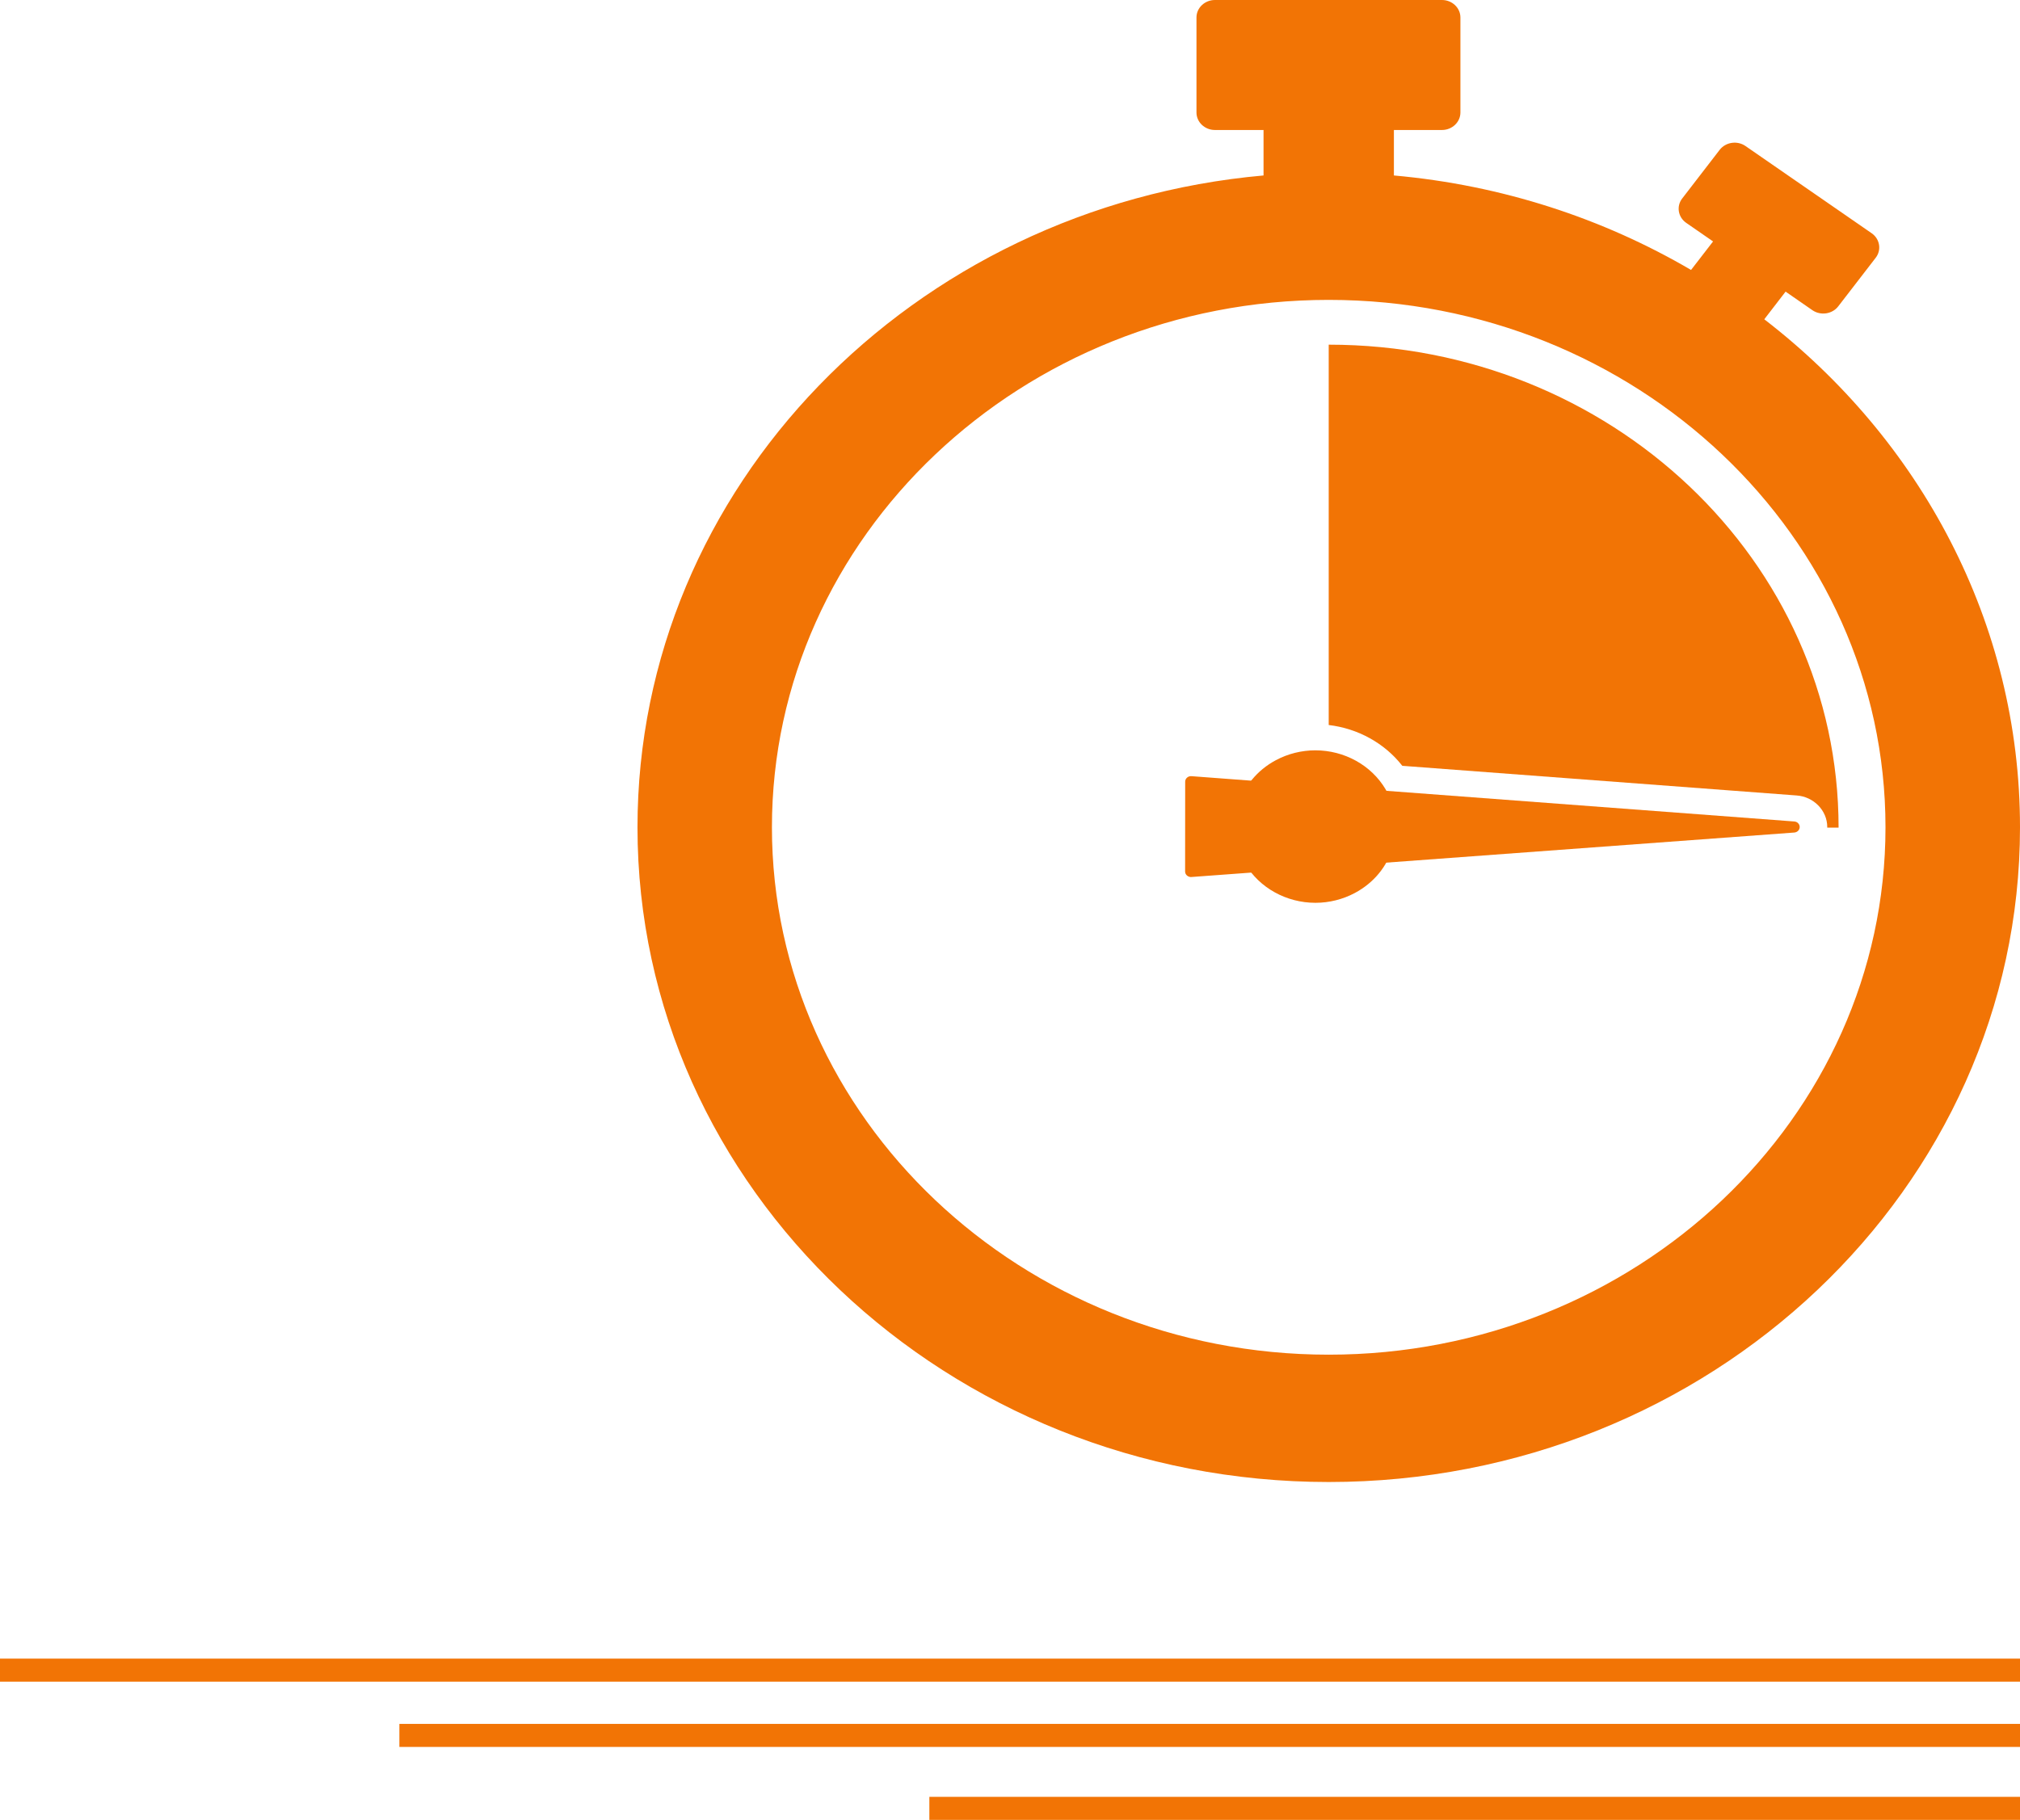
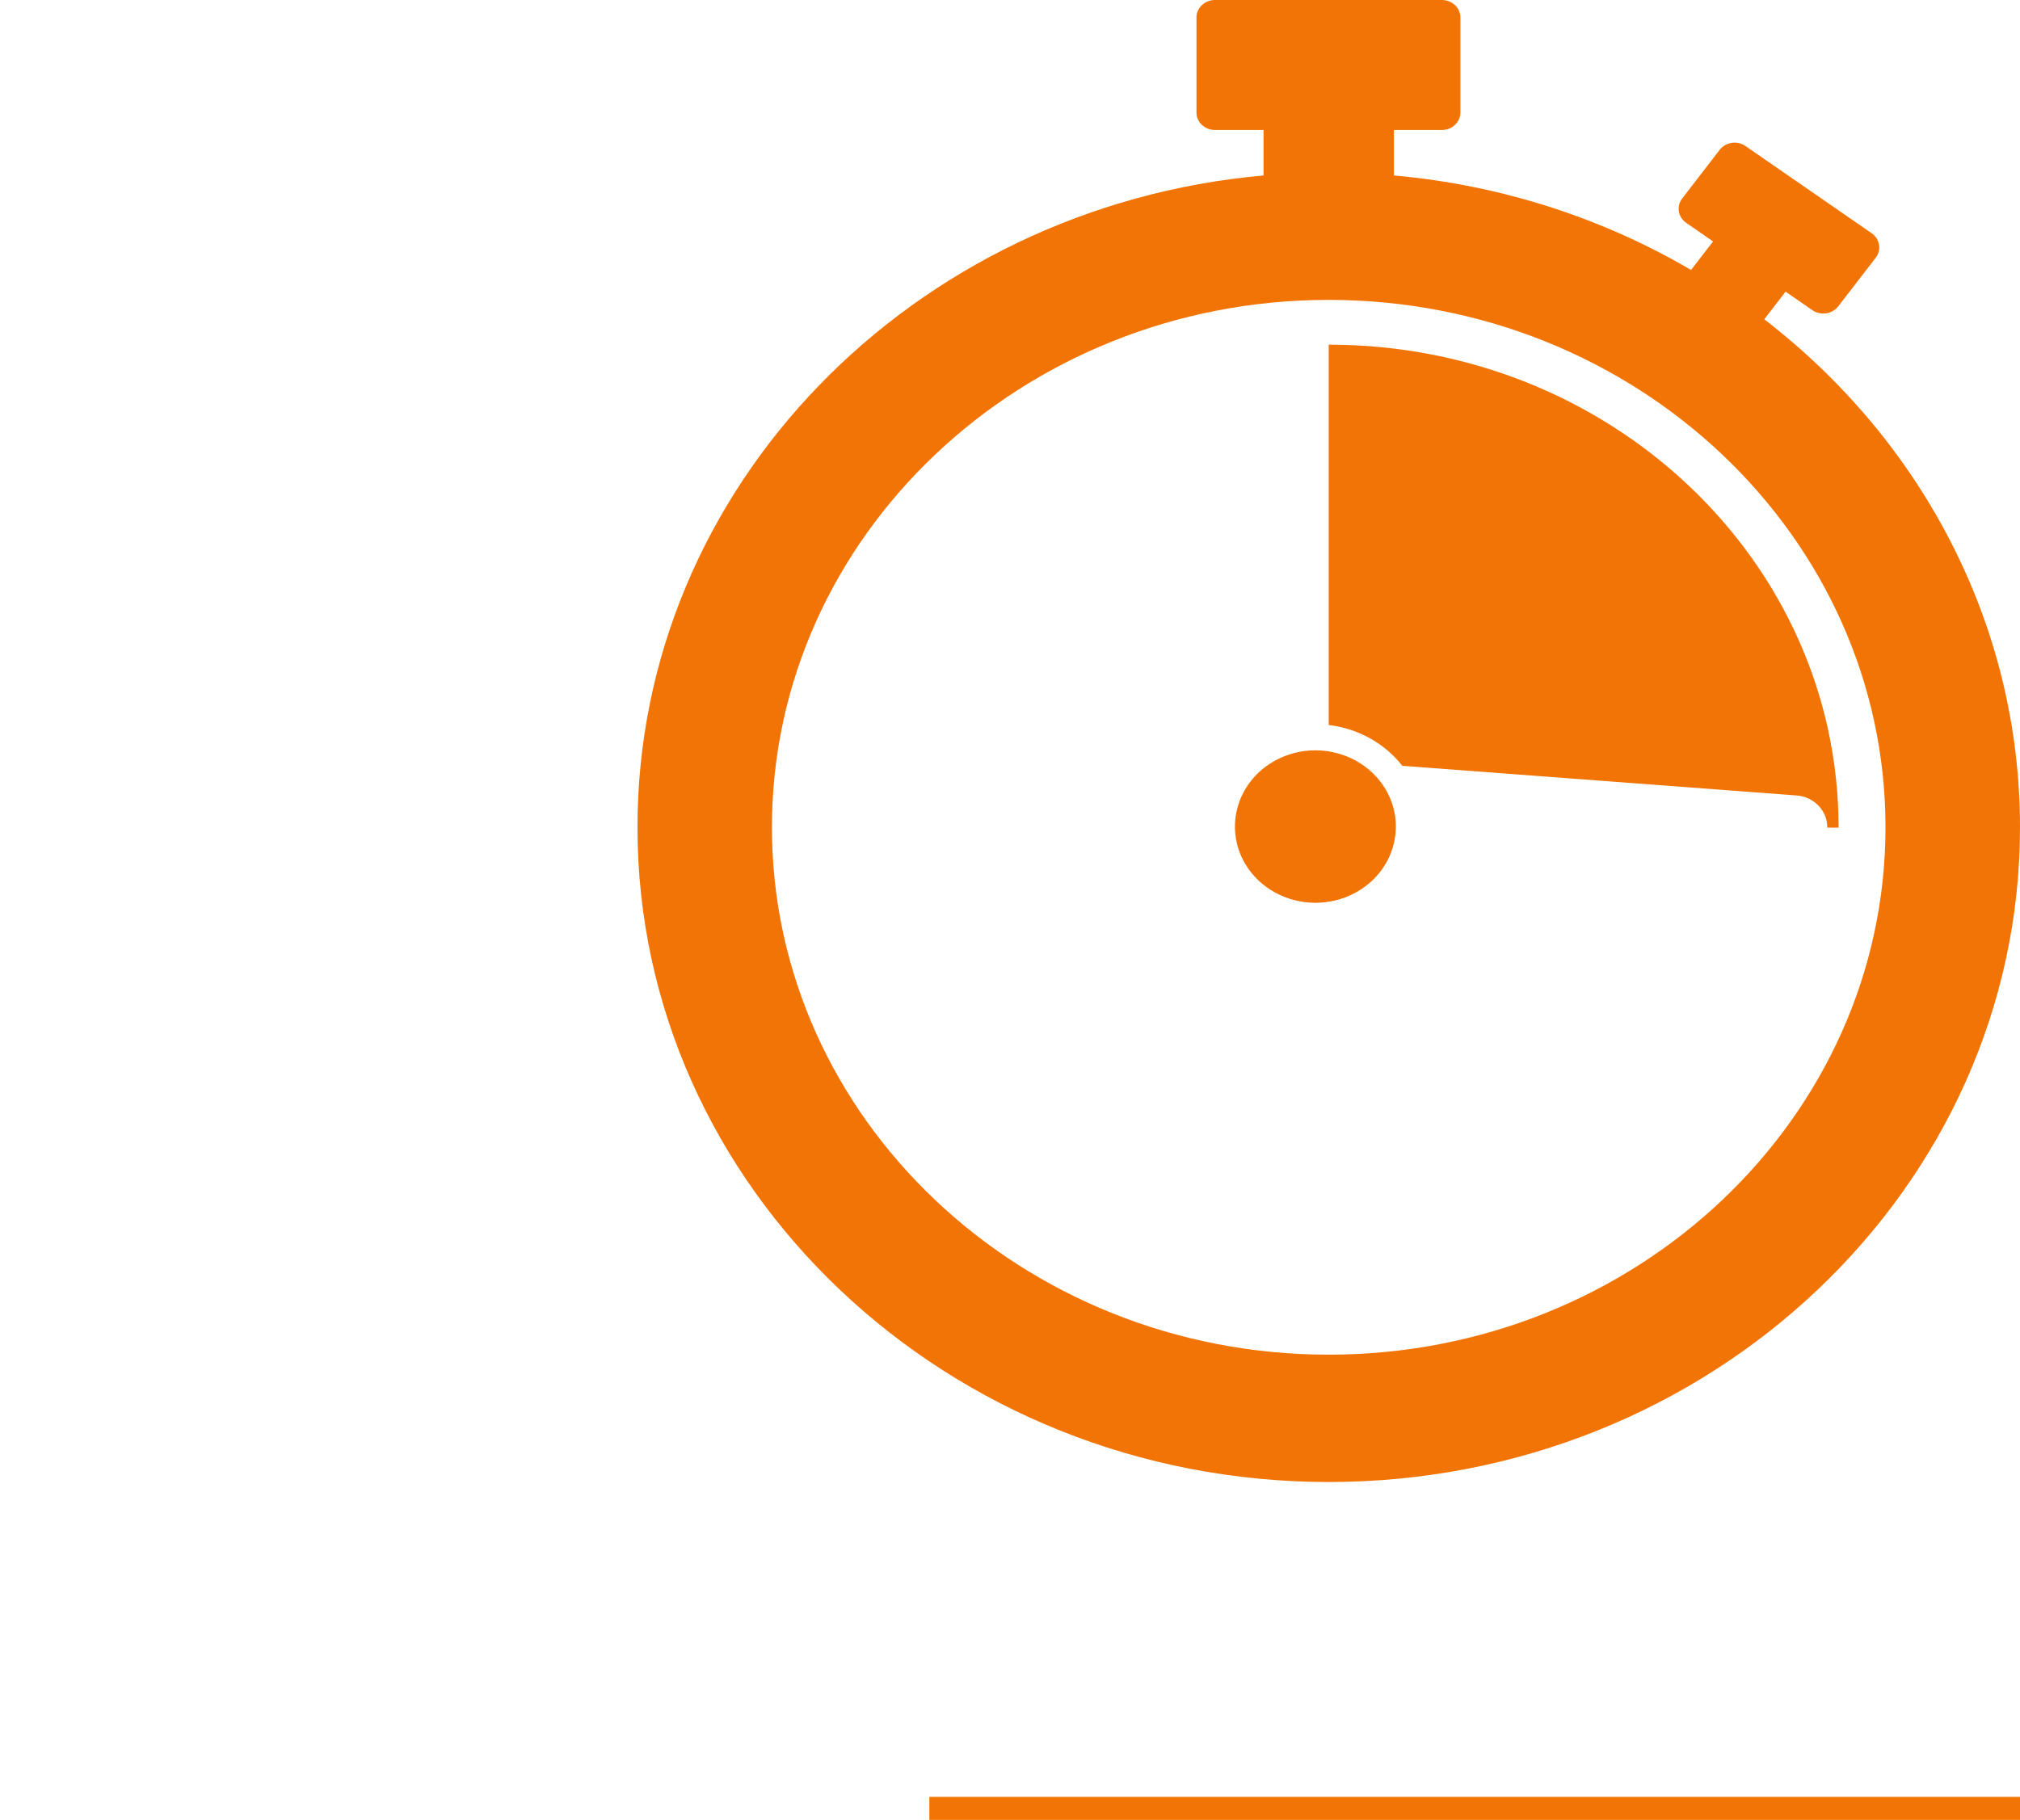
<svg xmlns="http://www.w3.org/2000/svg" width="263" height="237" viewBox="0 0 263 237" fill="none">
  <g clip-path="url(#clip0_3403_8413)">
-     <path d="M237.901 107.779C237.904 107.752 237.904 107.725 237.904 107.699C237.904 105.546 236.13 103.739 233.898 103.591L182.576 99.731C180.288 96.797 176.816 94.869 172.995 94.416V44.886C209.658 44.886 239.38 73.045 239.38 107.779H237.901Z" fill="#F27405" />
+     <path d="M237.901 107.779C237.904 107.752 237.904 107.725 237.904 107.699C237.904 105.546 236.13 103.739 233.898 103.591L182.576 99.731C180.288 96.797 176.816 94.869 172.995 94.416V44.886C209.658 44.886 239.38 73.045 239.38 107.779H237.901" fill="#F27405" />
    <path d="M229.706 41.58L232.481 37.978L235.971 40.397C237.045 41.133 238.55 40.912 239.334 39.897L244.216 33.565C244.993 32.551 244.759 31.125 243.695 30.38L227.255 19.014C226.191 18.278 224.686 18.499 223.903 19.508L219.02 25.846C218.236 26.854 218.477 28.286 219.541 29.022L223.038 31.442L220.172 35.156C208.718 28.446 195.569 24.11 181.483 22.85V16.929H187.743C189.063 16.929 190.143 15.906 190.143 14.655V2.274C190.143 1.023 189.063 0 187.743 0H158.179C156.859 0 155.779 1.023 155.779 2.274V14.655C155.779 15.906 156.859 16.929 158.179 16.929H164.51V22.85C118.848 26.916 83 63.43 83 107.74C83 154.756 123.368 193 172.995 193C222.623 193 263 154.756 263 107.74C263 81.066 250.004 57.222 229.706 41.58ZM172.995 176.417C133.021 176.417 100.504 145.605 100.504 107.74C100.504 69.875 133.021 39.054 172.995 39.054C212.97 39.054 245.487 69.869 245.487 107.74C245.487 145.611 212.97 176.417 172.995 176.417Z" fill="#F27405" />
    <path d="M180.391 102.771C178.536 99.651 175.034 97.714 171.253 97.714C169.464 97.714 167.688 98.158 166.121 98.995C161.088 101.68 159.3 107.743 162.131 112.514C163.985 115.631 167.485 117.571 171.269 117.571C173.057 117.571 174.834 117.127 176.401 116.29C178.839 114.989 180.597 112.866 181.349 110.313C182.101 107.758 181.761 105.078 180.387 102.771H180.391Z" fill="#F27405" />
-     <path d="M234.317 107.699C234.317 107.32 234.011 107.007 233.618 106.98L155.129 101.08C154.917 101.062 154.708 101.13 154.552 101.269C154.396 101.405 154.308 101.597 154.308 101.798L154.299 113.49C154.299 113.691 154.386 113.883 154.542 114.019C154.589 114.06 154.642 114.096 154.695 114.125C154.823 114.19 154.97 114.223 155.117 114.211L233.614 108.42C234.011 108.388 234.317 108.077 234.317 107.702V107.699Z" fill="#F27405" />
  </g>
-   <line y1="217.5" x2="263" y2="217.5" stroke="#F27405" stroke-width="3" />
-   <line x1="51.999" y1="226" x2="263.001" y2="226" stroke="#F27405" stroke-width="3" />
  <line x1="121" y1="235.5" x2="263" y2="235.5" stroke="#F27405" stroke-width="3" />
  <defs>
    <clipPath id="clip0_3403_8413">
      <rect width="180" height="193" fill="white" transform="translate(83)" />
    </clipPath>
  </defs>
</svg>